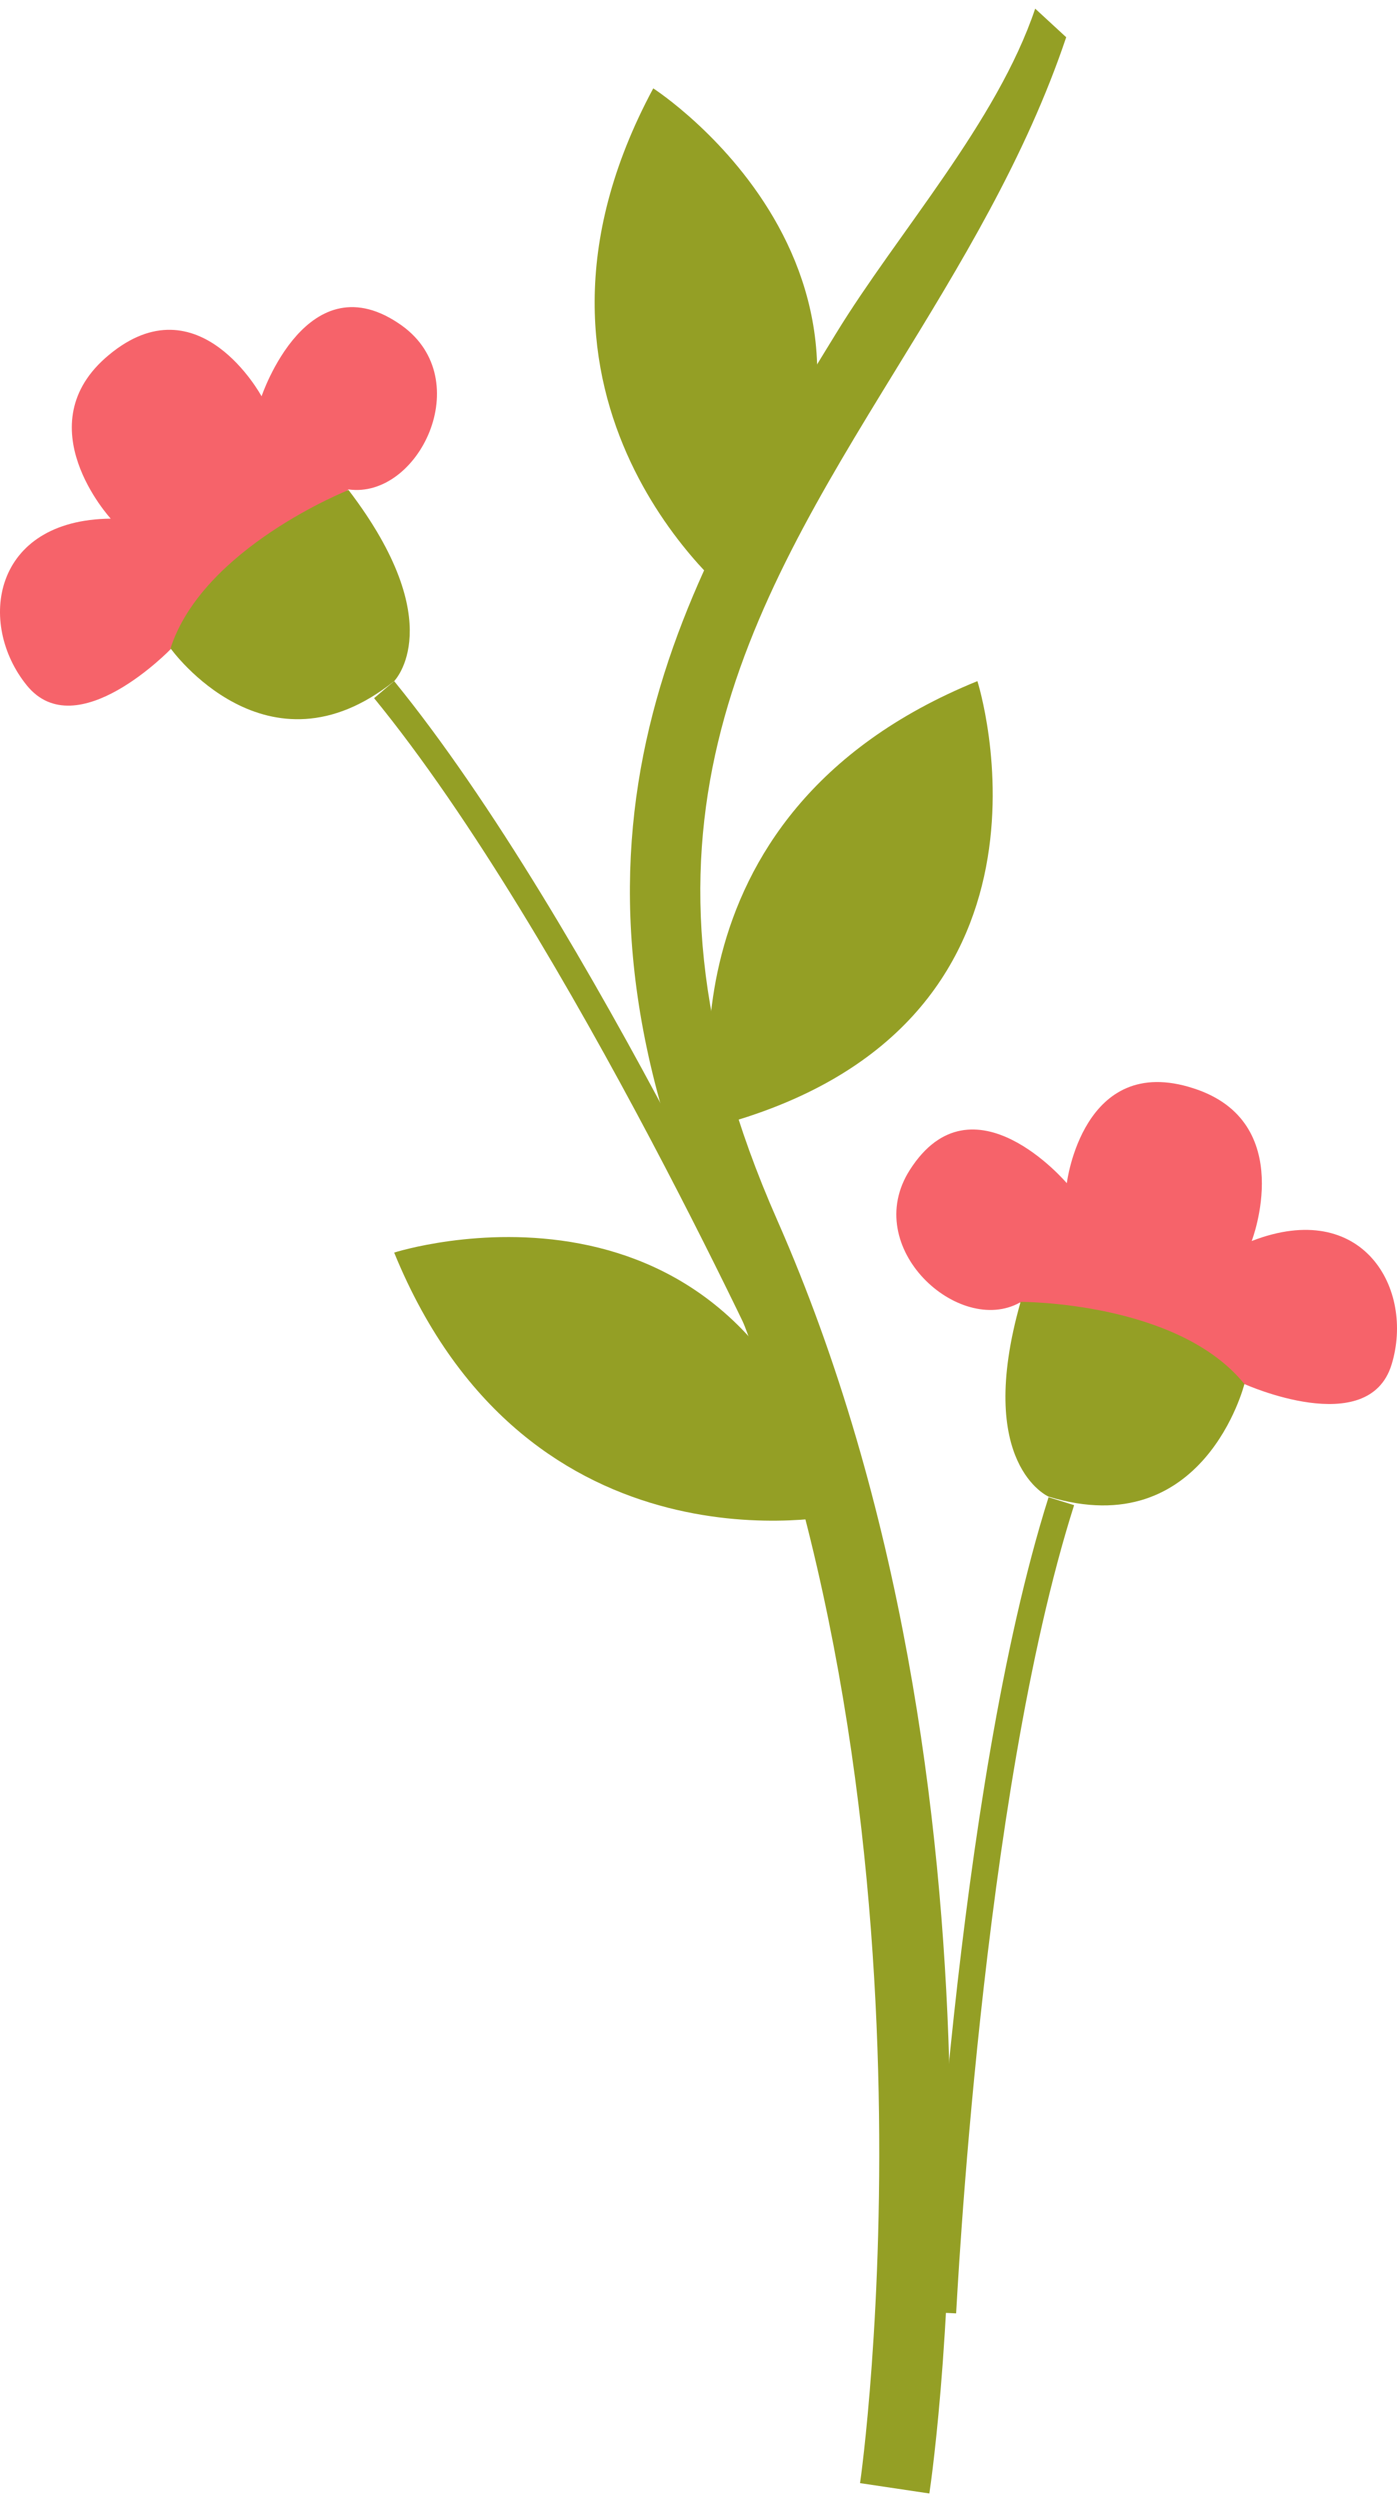
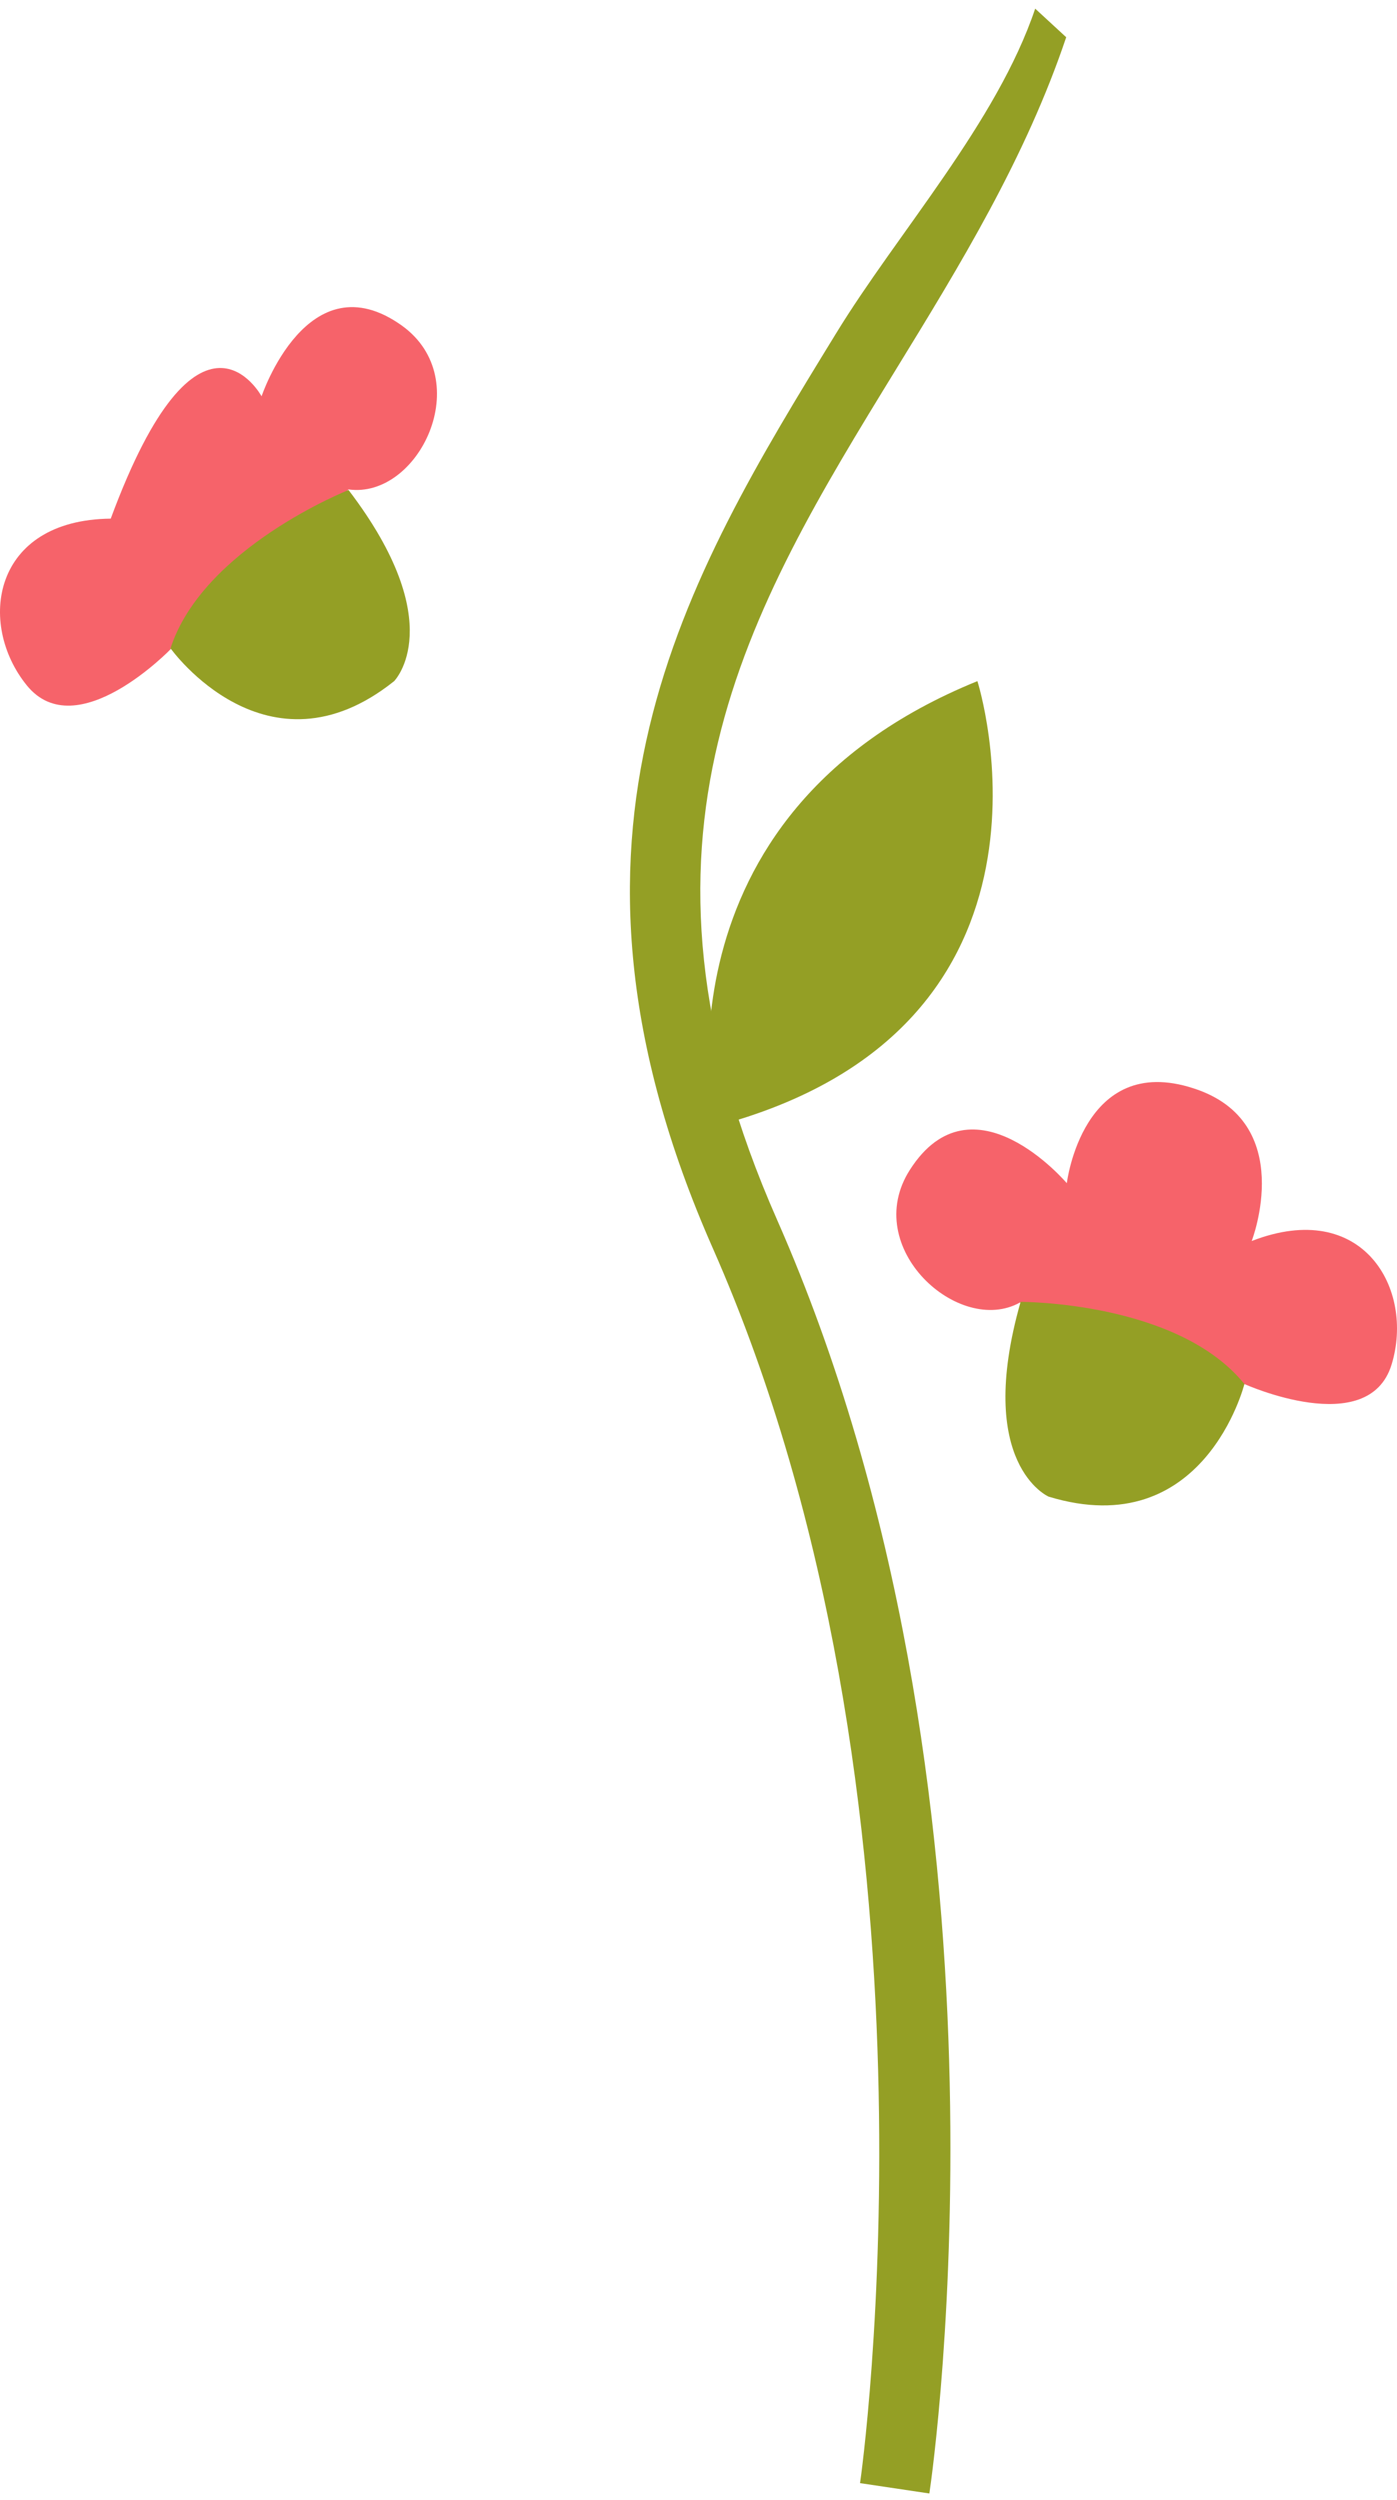
<svg xmlns="http://www.w3.org/2000/svg" width="156" height="279" viewBox="0 0 156 279" fill="none">
  <path d="M103.78 278.263L96.038 277.108C96.174 276.361 106.768 200.839 79.602 139.308C59.16 92.99 76.546 64.601 93.389 37.163C100.249 25.957 111.319 13.665 115.597 0.964L119.061 4.156C114.511 17.672 107.176 29.625 100.045 41.238C83.541 68.133 67.989 93.601 86.801 136.184C114.85 199.889 104.256 275.139 103.78 278.263Z" fill="#949F25" />
-   <path d="M93.797 169.055C93.797 169.055 59.092 176.662 44.015 139.784C44.015 139.784 82.726 127.355 93.797 169.055Z" fill="#949F25" />
  <path d="M79.738 125.725C79.738 125.725 72.199 91.02 109.145 76.011C109.145 76.011 121.506 114.79 79.738 125.725Z" fill="#949F25" />
-   <path d="M82.047 66.91C82.047 66.91 54.066 44.974 72.947 9.861C72.947 9.861 107.176 31.866 82.047 66.91Z" fill="#949F25" />
-   <path d="M87.345 156.83C87.141 156.287 63.507 104.467 41.774 77.912L44.015 76.011C65.952 102.905 89.722 155.064 89.994 155.608L87.277 156.83H87.345Z" fill="#949F25" />
-   <path d="M19.09 72.412C19.09 72.412 8.563 83.346 2.994 76.487C-2.575 69.627 -0.878 58.014 12.366 57.878C12.366 57.878 2.722 47.419 12.162 39.609C22.214 31.255 29.209 44.227 29.209 44.227C29.209 44.227 34.37 28.81 44.897 36.349C53.251 42.393 46.731 55.705 38.921 54.618L19.022 72.344L19.09 72.412Z" fill="#F6636A" />
+   <path d="M19.09 72.412C19.09 72.412 8.563 83.346 2.994 76.487C-2.575 69.627 -0.878 58.014 12.366 57.878C22.214 31.255 29.209 44.227 29.209 44.227C29.209 44.227 34.37 28.81 44.897 36.349C53.251 42.393 46.731 55.705 38.921 54.618L19.022 72.344L19.09 72.412Z" fill="#F6636A" />
  <path d="M19.089 72.411C19.089 72.411 29.82 87.353 44.014 76.011C44.014 76.011 50.331 69.627 38.921 54.685C38.921 54.685 22.621 61.137 19.021 72.411H19.089Z" fill="#949F25" />
-   <path d="M106.768 258.161C106.836 257.55 109.553 200.637 119.944 167.97L117.091 167.087C106.632 200.162 103.848 257.482 103.78 258.025L106.7 258.161H106.768Z" fill="#949F25" />
  <path d="M138.96 154.453C138.96 154.453 152.815 160.702 155.396 152.28C157.976 143.859 152.204 133.671 139.775 138.493C139.775 138.493 144.937 125.182 133.255 121.447C120.895 117.44 119.129 132.041 119.129 132.041C119.129 132.041 108.602 119.613 101.607 130.547C96.038 139.24 107.108 149.156 113.899 145.353L138.892 154.521L138.96 154.453Z" fill="#F6636A" />
  <path d="M138.96 154.453C138.96 154.453 134.478 172.315 117.092 167.017C117.092 167.017 108.806 163.418 113.968 145.284C113.968 145.284 131.49 145.217 138.96 154.453Z" fill="#949F25" />
</svg>